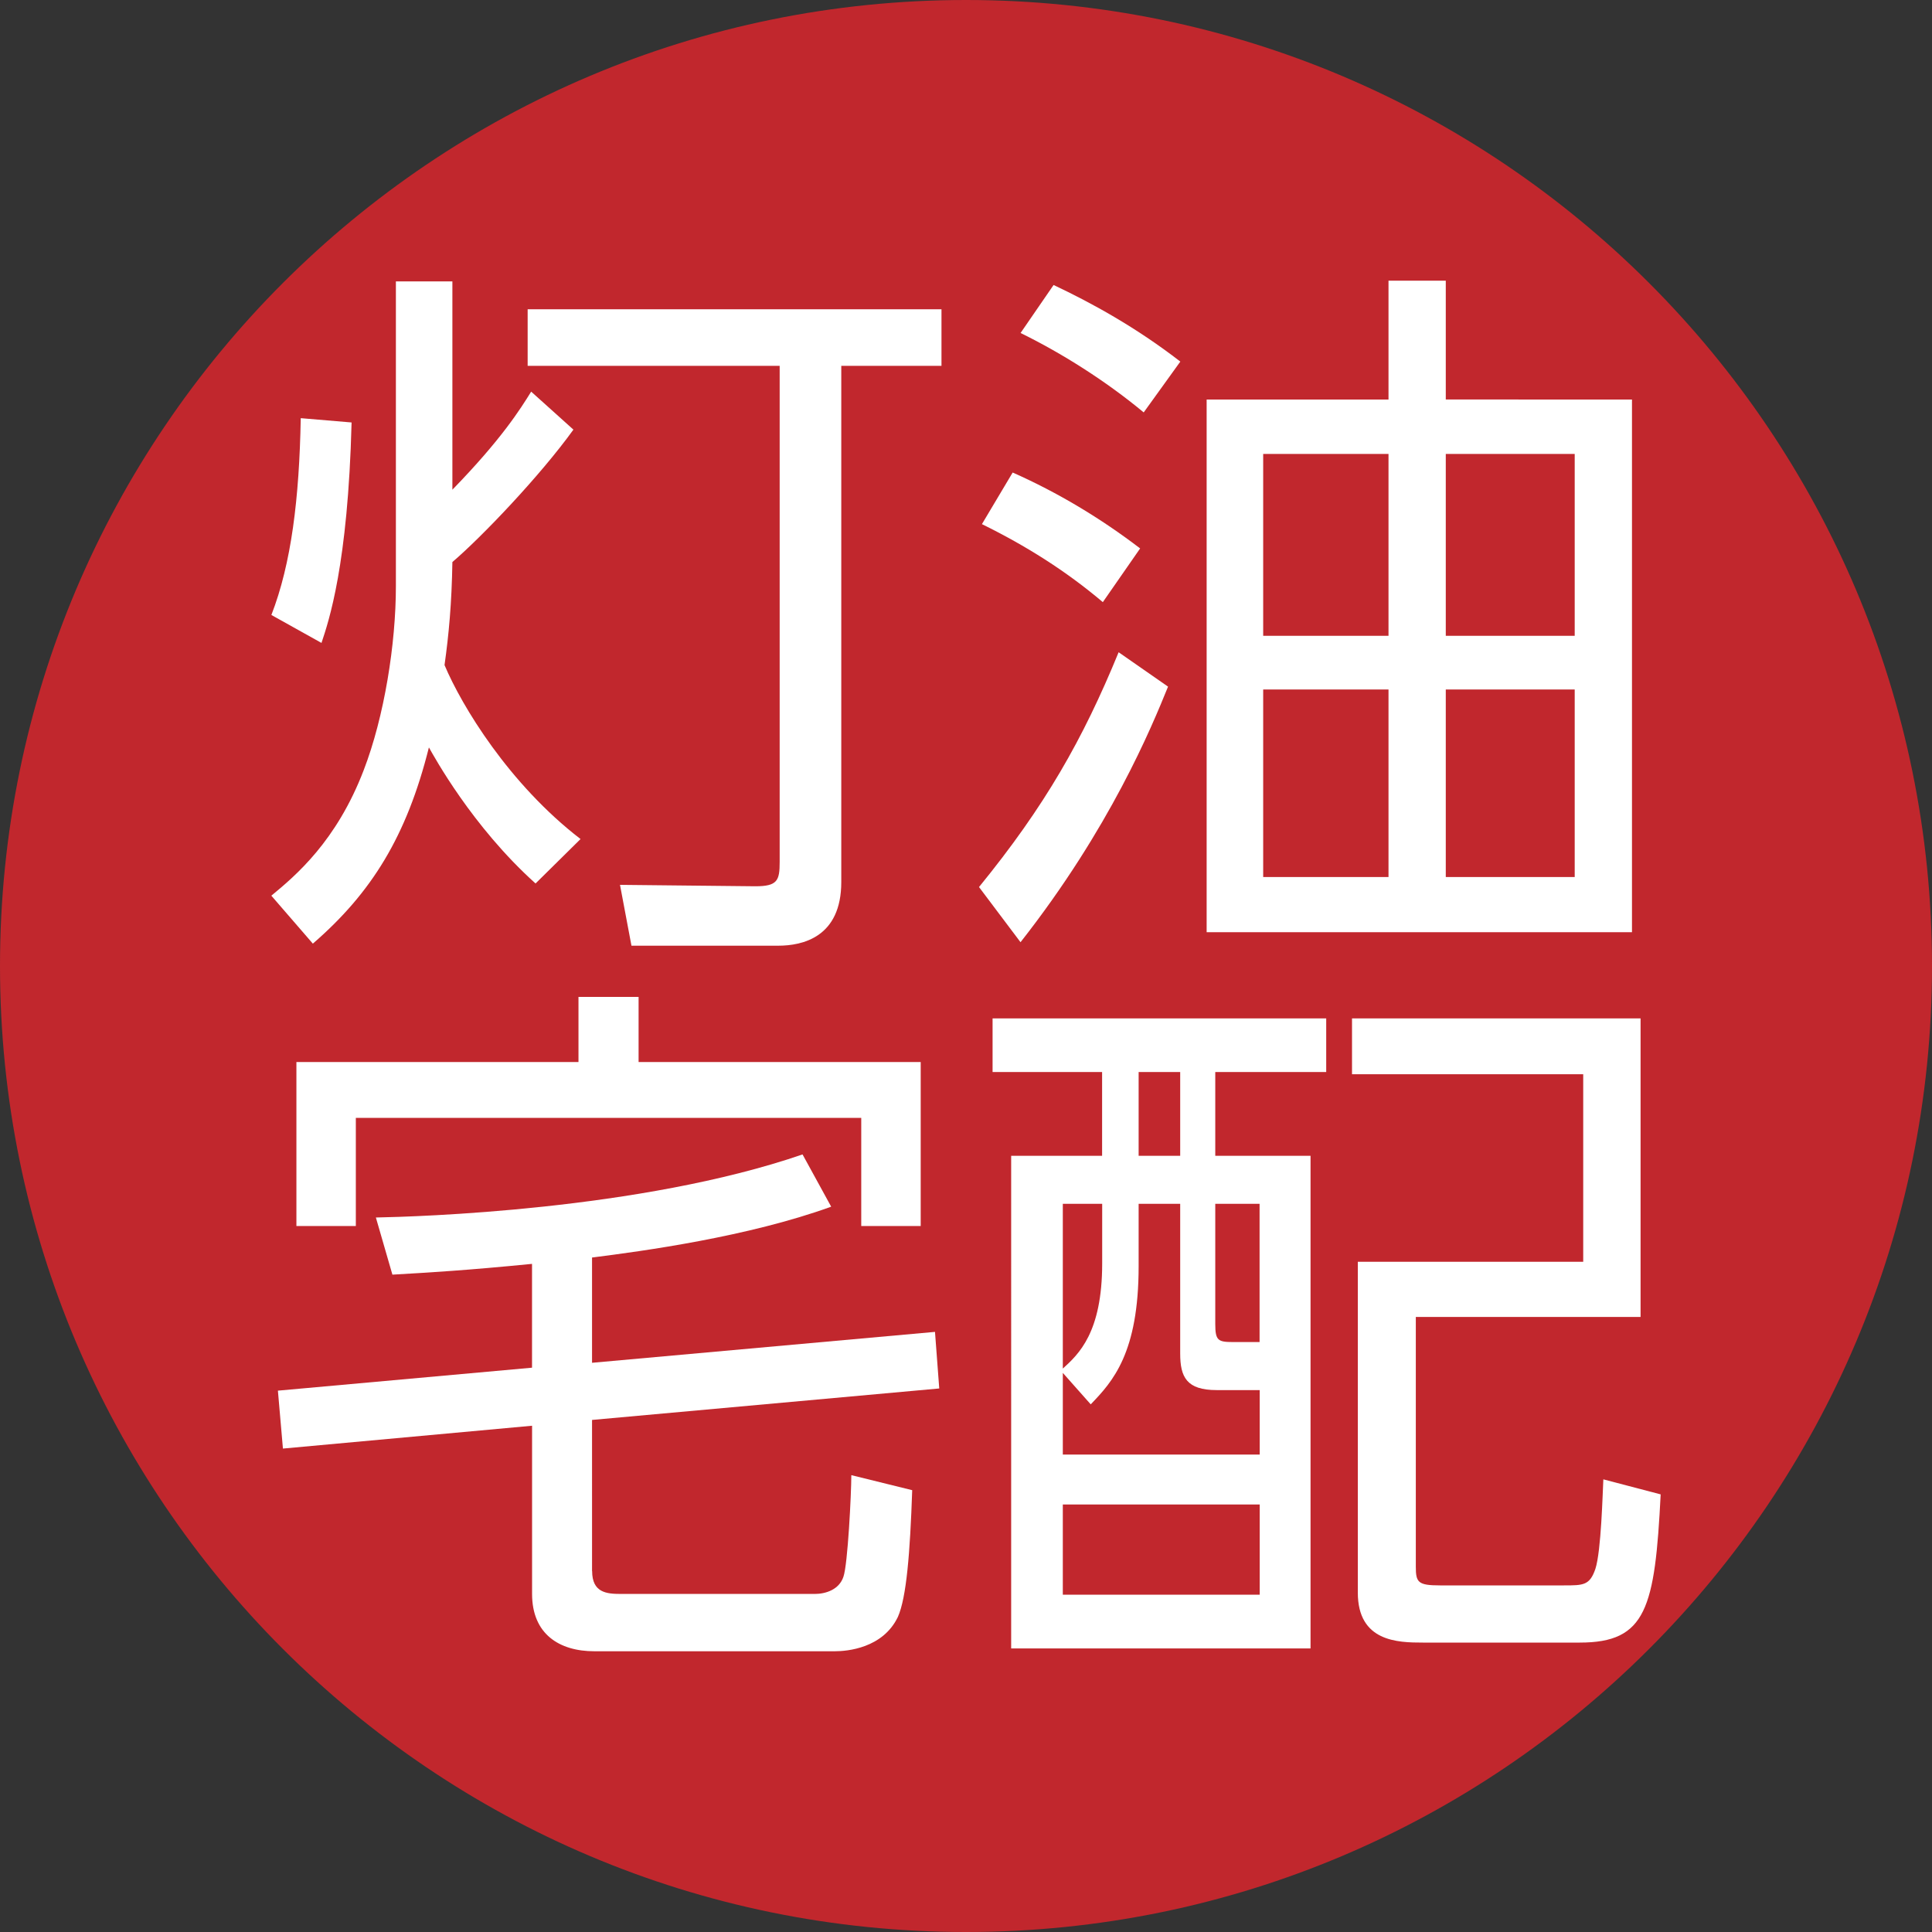
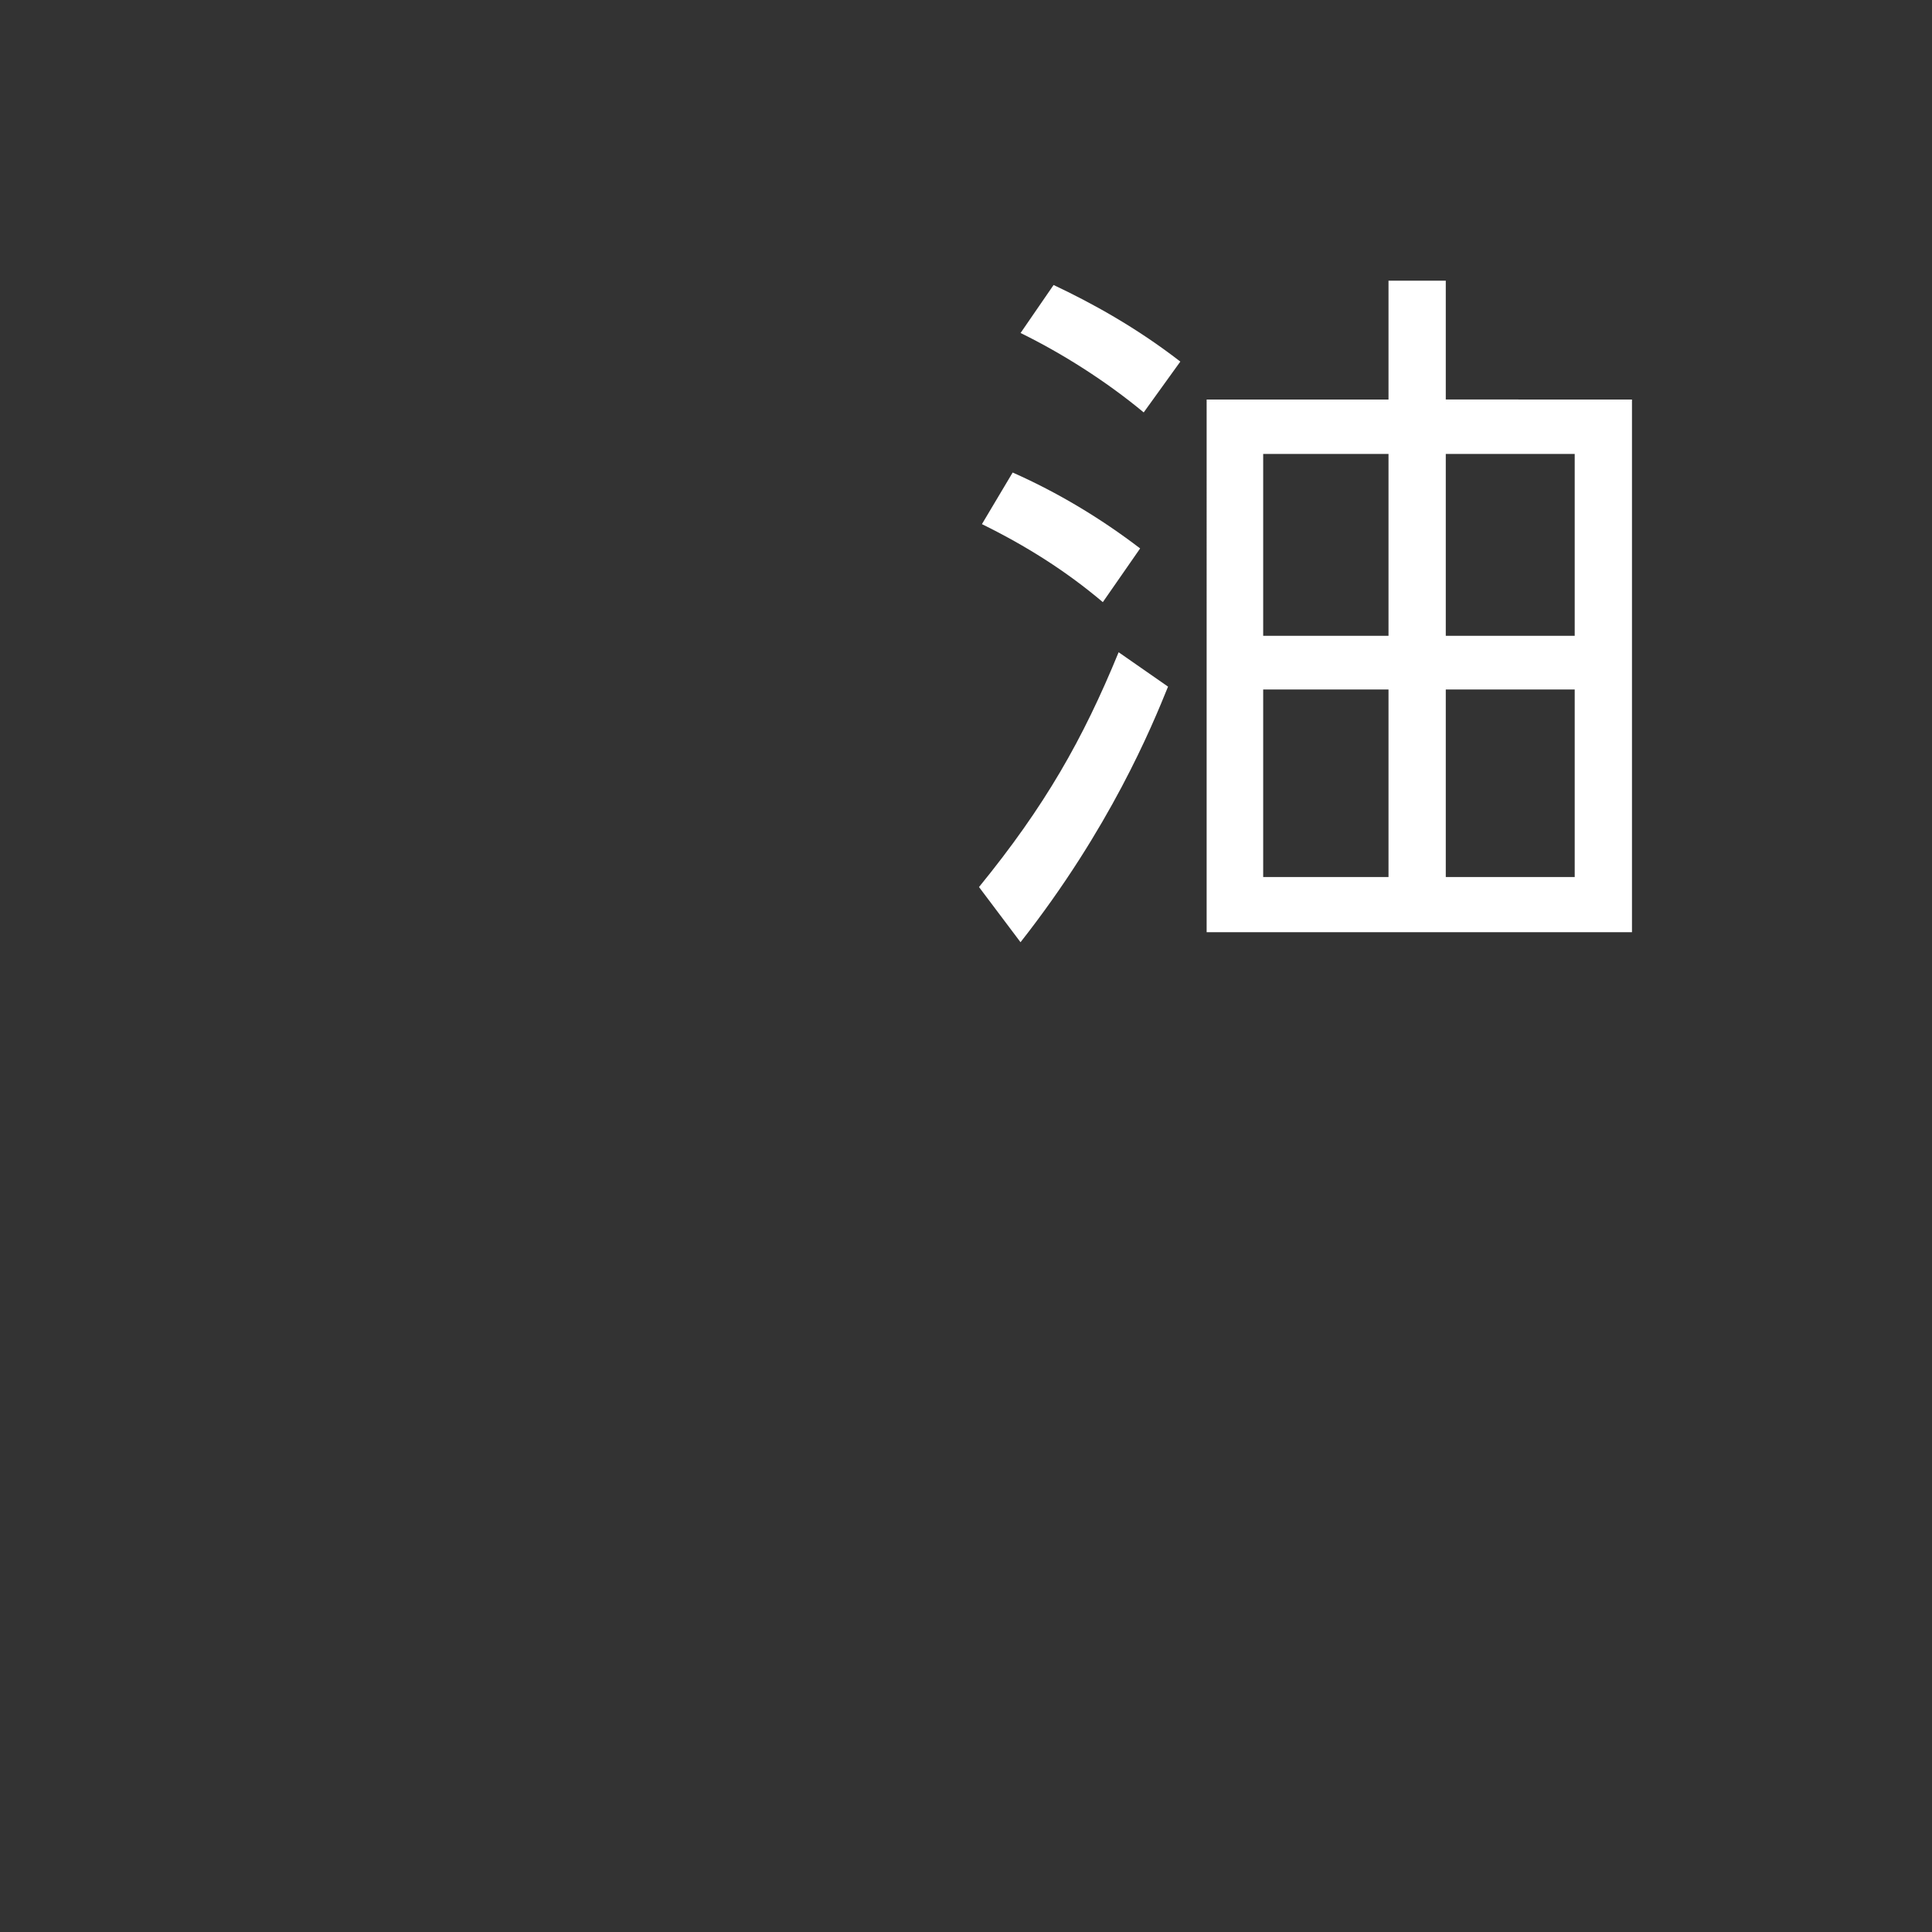
<svg xmlns="http://www.w3.org/2000/svg" version="1.1" id="レイヤー_1" x="0px" y="0px" width="45px" height="45px" viewBox="-5 -5 45 45" enable-background="new -5 -5 45 45" xml:space="preserve">
  <rect x="-5" y="-5" width="45" height="45" fill="#333333" stroke="none" />
-   <path fill="#C1272D" d="M40,17.5C40,29.924,29.924,40,17.499,40C5.076,40-5,29.924-5,17.5C-5,5.072,5.076-5,17.499-5  C29.924-5,40,5.072,40,17.5z" />
  <g>
-     <path fill="#FFFFFF" d="M7.474,15.578c-1.484-1.334-2.369-2.969-2.484-3.169c-0.517,2.067-1.335,3.386-2.703,4.57l-0.967-1.117   c0.567-0.467,1.517-1.268,2.15-2.92c0.483-1.251,0.751-2.951,0.751-4.285V1.554h1.316v4.852c1.151-1.183,1.586-1.883,1.835-2.284   l0.984,0.885c-0.768,1.067-2.134,2.5-2.819,3.084c-0.016,0.967-0.083,1.685-0.183,2.4c0.4,0.951,1.5,2.769,3.168,4.052   L7.474,15.578z M1.321,9.324c0.466-1.201,0.65-2.717,0.684-4.584l1.184,0.1C3.105,8.158,2.655,9.475,2.488,9.975L1.321,9.324z    M16.929,3.521h-2.334v12.023c0,1.285-0.902,1.483-1.469,1.483H9.708L9.441,15.61l3.152,0.033c0.517,0,0.567-0.134,0.567-0.567   V3.521H7.29V2.204h9.639V3.521z" />
    <path fill="#FFFFFF" d="M22.206,10.993c-0.385,0.95-1.352,3.3-3.436,5.953l-0.967-1.285c1.535-1.883,2.418-3.435,3.252-5.469   L22.206,10.993z M20.687,9.025c-0.866-0.733-1.799-1.317-2.816-1.817l0.716-1.202c1.052,0.466,2.052,1.067,2.969,1.768   L20.687,9.025z M21.639,4.606c-0.883-0.734-1.916-1.384-2.868-1.85l0.769-1.118c0.884,0.417,1.917,0.983,2.952,1.784L21.639,4.606z    M33.012,4.306v12.407h-9.907V4.306h4.236V1.537h1.334v2.768L33.012,4.306L33.012,4.306z M27.341,5.573h-2.919v4.236h2.919V5.573z    M27.341,11.06h-2.919v4.368h2.919V11.06z M31.678,5.573h-3.003v4.236h3.003V5.573z M31.678,11.06h-3.003v4.368h3.003V11.06z" />
-     <path fill="#FFFFFF" d="M8.792,31.594c0,0.5,0.333,0.532,0.667,0.532h4.519c0.25,0,0.567-0.098,0.667-0.4   c0.101-0.284,0.184-1.934,0.184-2.367l1.418,0.35c-0.05,1.468-0.134,2.501-0.333,2.951c-0.35,0.732-1.184,0.801-1.469,0.801H8.843   c-0.816,0-1.45-0.4-1.45-1.336v-3.917L1.59,28.74l-0.117-1.349l5.919-0.535v-2.418c-1.517,0.15-2.367,0.2-3.252,0.251l-0.385-1.331   c0.934-0.018,6.153-0.168,9.938-1.469l0.667,1.217c-1.935,0.701-4.386,1.035-5.57,1.184v2.452l7.988-0.72l0.099,1.318l-8.087,0.733   V31.594z M9.874,18.22v1.517h6.571v3.819H15.06v-2.519H3.288v2.519H1.904v-3.819h6.57V18.22H9.874z" />
-     <path fill="#FFFFFF" d="M25.89,18.72v1.25h-2.584v1.951h2.219v11.474h-6.973V21.921h2.118V19.97h-2.551v-1.25H25.89z    M22.489,23.039h-0.968v1.452c0,2.019-0.6,2.685-1.116,3.219l-0.65-0.733v1.902h4.586v-1.501H23.34   c-0.701,0-0.851-0.301-0.851-0.852V23.039z M20.672,23.039h-0.917v3.838c0.367-0.334,0.917-0.834,0.917-2.451V23.039z    M24.341,30.042h-4.586v2.102h4.586V30.042z M22.489,19.97h-0.968v1.951h0.968V19.97z M24.341,23.039h-1.035v2.803   c0,0.385,0.068,0.417,0.417,0.417h0.615v-3.22H24.341z M33.212,25.674h-5.235v5.817c0,0.366,0.05,0.436,0.566,0.436h2.885   c0.451,0,0.601,0,0.732-0.386c0.135-0.415,0.168-1.768,0.185-2.084l1.335,0.35c-0.134,2.651-0.334,3.452-1.885,3.452h-3.652   c-0.584,0-1.517-0.018-1.517-1.166v-7.704h5.25v-4.368h-5.385V18.72h6.721V25.674z" />
  </g>
</svg>